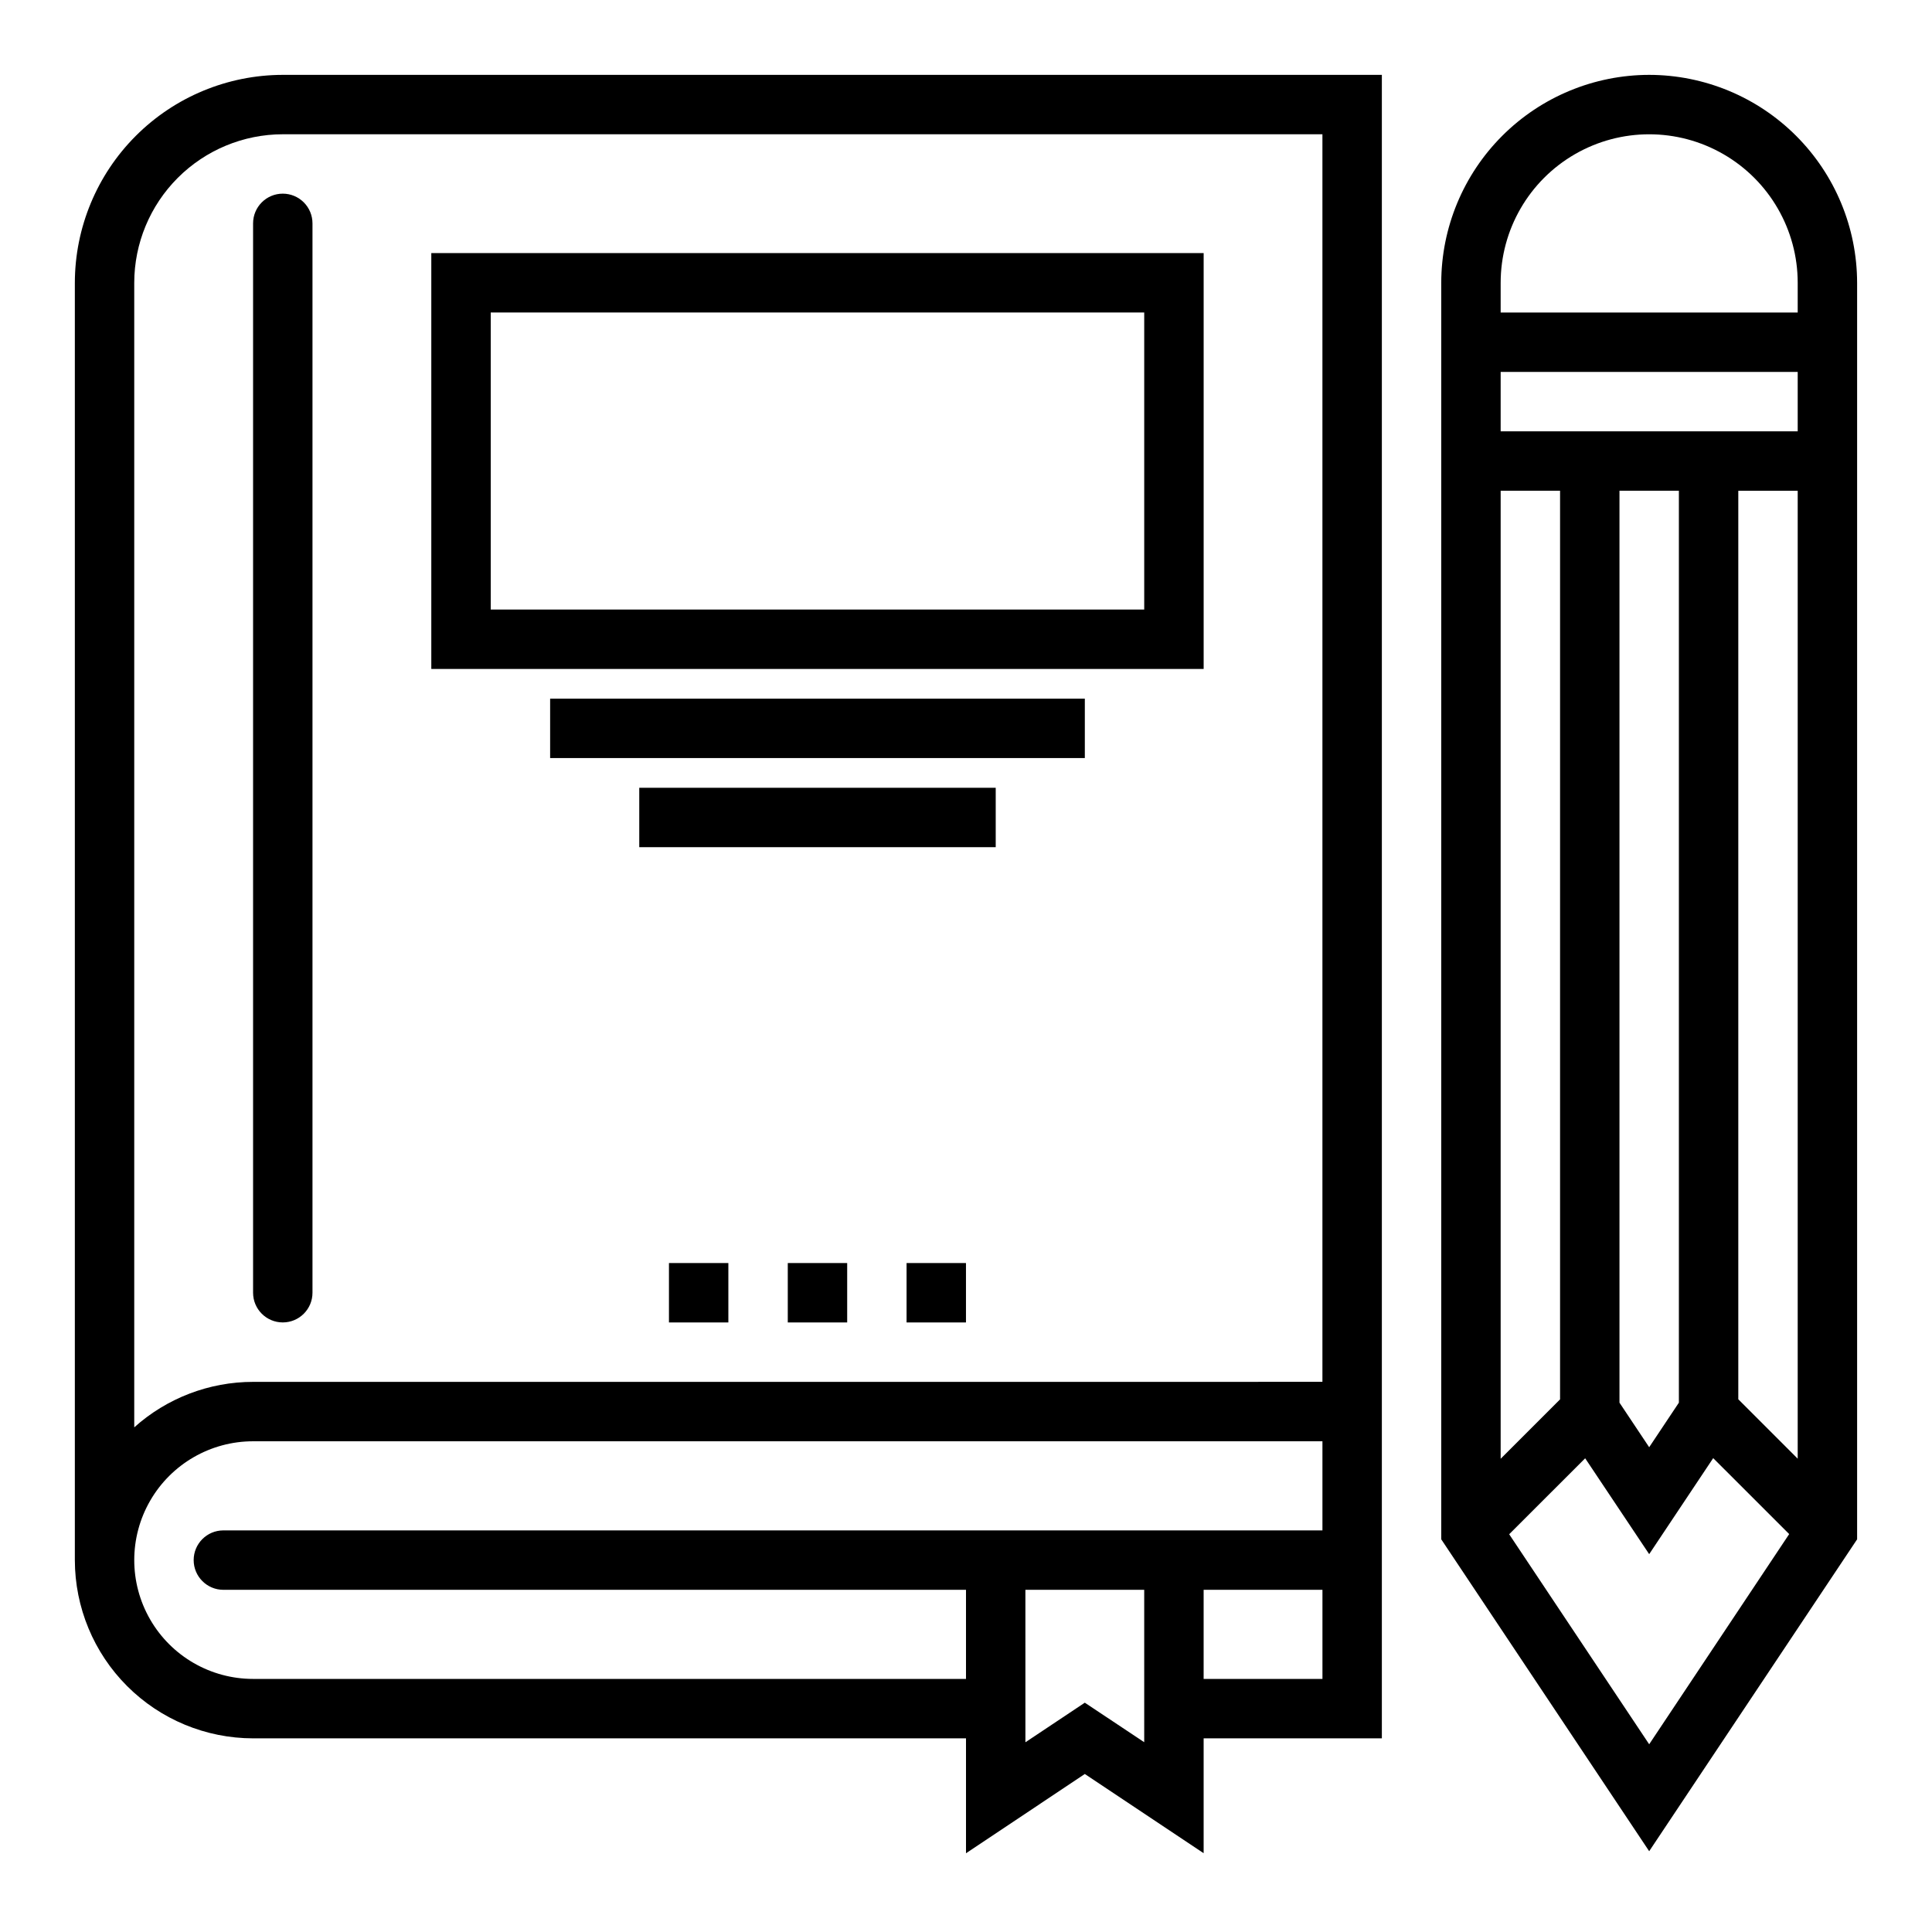
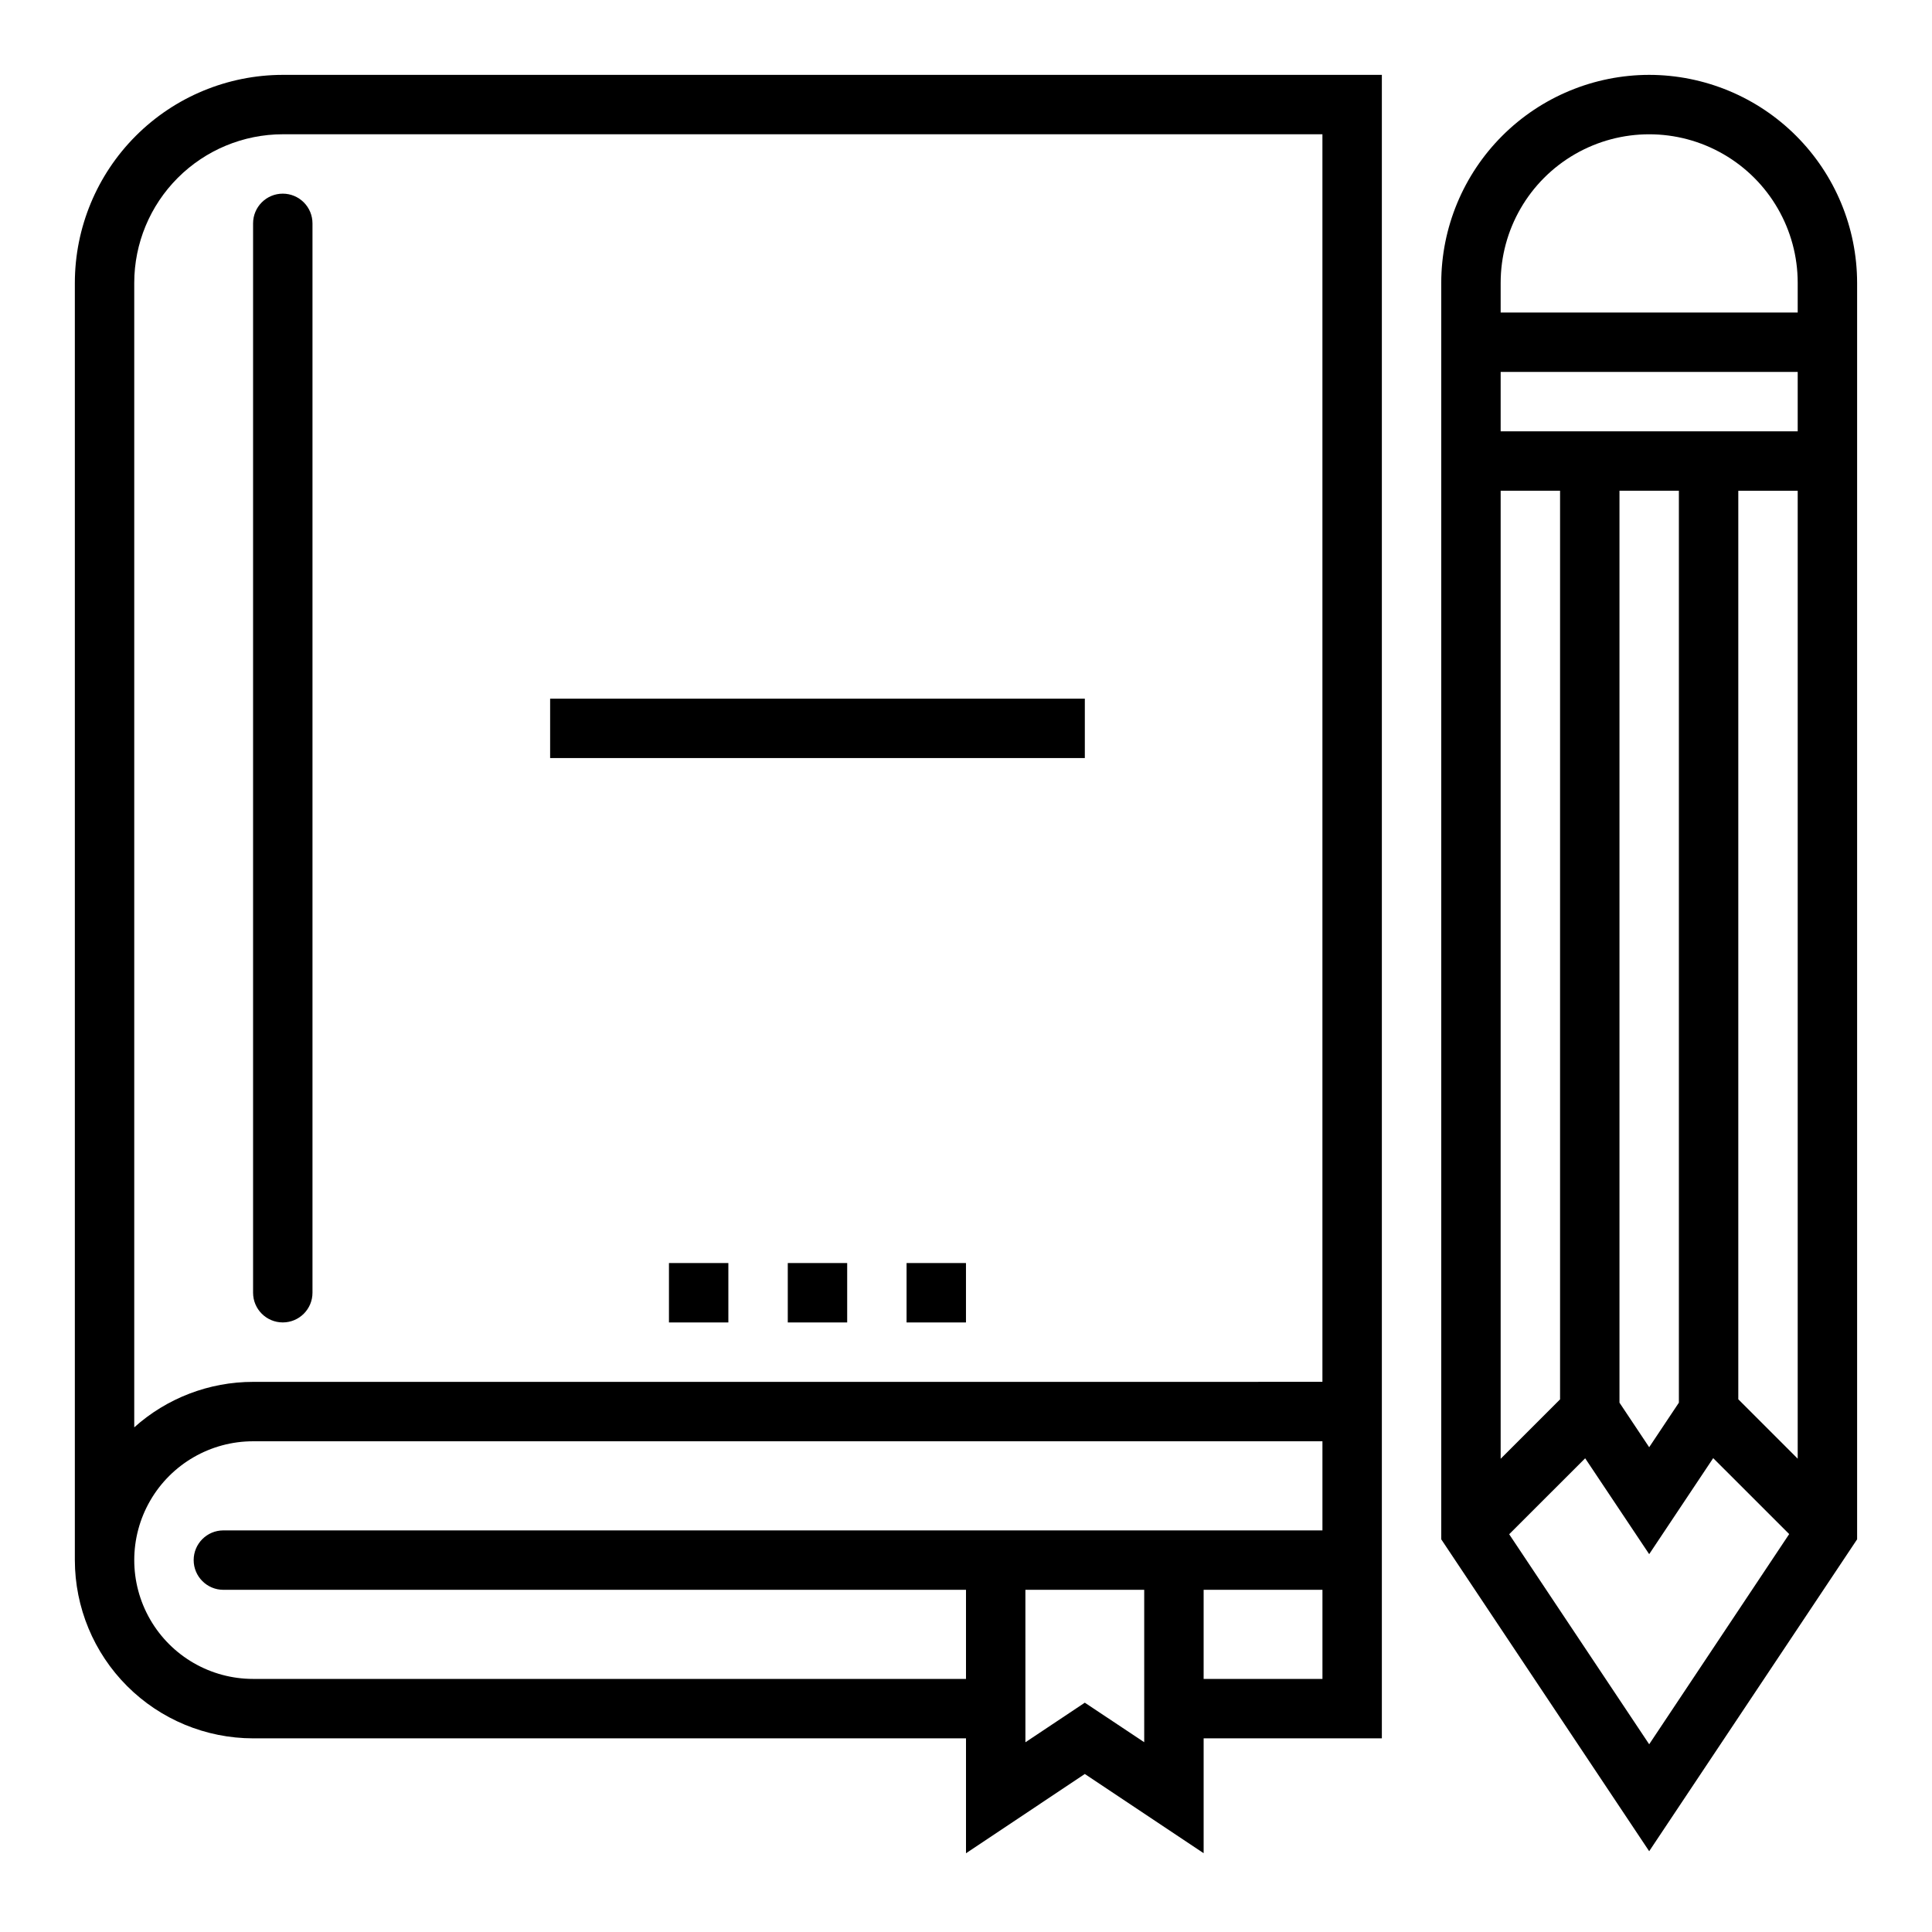
<svg xmlns="http://www.w3.org/2000/svg" fill="#000000" width="800px" height="800px" version="1.1" viewBox="144 144 512 512">
  <g>
    <path d="m218.94 163.84c-14.609 0.02-28.613 5.828-38.945 16.16-10.332 10.332-16.141 24.336-16.16 38.945v338.5c0.016 12.523 4.996 24.531 13.852 33.387 8.852 8.855 20.859 13.836 33.383 13.848h188.93v30.457l31.488-21.012 31.488 20.996v-30.441h47.23v-440.84zm-7.871 425.09c-11.25 0-21.645-6-27.27-15.742-5.625-9.742-5.625-21.746 0-31.488 5.625-9.742 16.02-15.746 27.27-15.746h283.39v23.617h-291.26c-4.348 0-7.875 3.523-7.875 7.871s3.527 7.875 7.875 7.875h196.8v23.617zm236.16 16.773-15.742-10.473-15.742 10.492-0.004-40.406h31.488zm15.746-16.773v-23.613h31.488v23.617zm-251.91-78.719c-11.621 0-22.836 4.293-31.488 12.051v-303.32c0.012-10.434 4.164-20.438 11.543-27.816s17.383-11.531 27.816-11.543h275.52v330.62z" />
    <path d="m218.94 195.32c-4.348 0-7.871 3.527-7.871 7.875v283.39c0 4.348 3.523 7.871 7.871 7.871s7.871-3.523 7.871-7.871v-283.39c0-2.09-0.828-4.09-2.305-5.566-1.477-1.477-3.477-2.309-5.566-2.309z" />
-     <path d="m258.3 211.07v110.21h204.68v-110.21zm188.93 94.465h-173.18v-78.723h173.18z" />
    <path d="m289.79 329.15h141.7v15.742h-141.7z" />
-     <path d="m313.41 352.77h94.465v15.742h-94.465z" />
    <path d="m321.28 478.72h15.742v15.742h-15.742z" />
    <path d="m352.77 478.72h15.742v15.742h-15.742z" />
    <path d="m384.25 478.72h15.742v15.742h-15.742z" />
    <path d="m581.05 163.84c-14.609 0.02-28.617 5.828-38.945 16.16-10.332 10.332-16.141 24.336-16.16 38.945v332.99l55.105 82.656 55.105-82.656v-332.99c-0.02-14.609-5.828-28.613-16.16-38.945-10.328-10.332-24.336-16.141-38.945-16.16zm7.871 351.88-7.871 11.809-7.871-11.809v-241.67h15.742zm-31.488-0.875-15.742 15.742v-256.54h15.742zm-13.484 35.746 20.137-20.129 16.965 25.406 16.965-25.449 20.137 20.129-37.102 55.703zm76.461-20.023-15.742-15.742v-240.77h15.742zm0-272.26h-78.719v-15.742h78.719zm-78.719-31.488v-7.871c0-14.062 7.5-27.055 19.68-34.086s27.184-7.031 39.359 0c12.18 7.031 19.68 20.023 19.68 34.086v7.871z" />
  </g>
</svg>